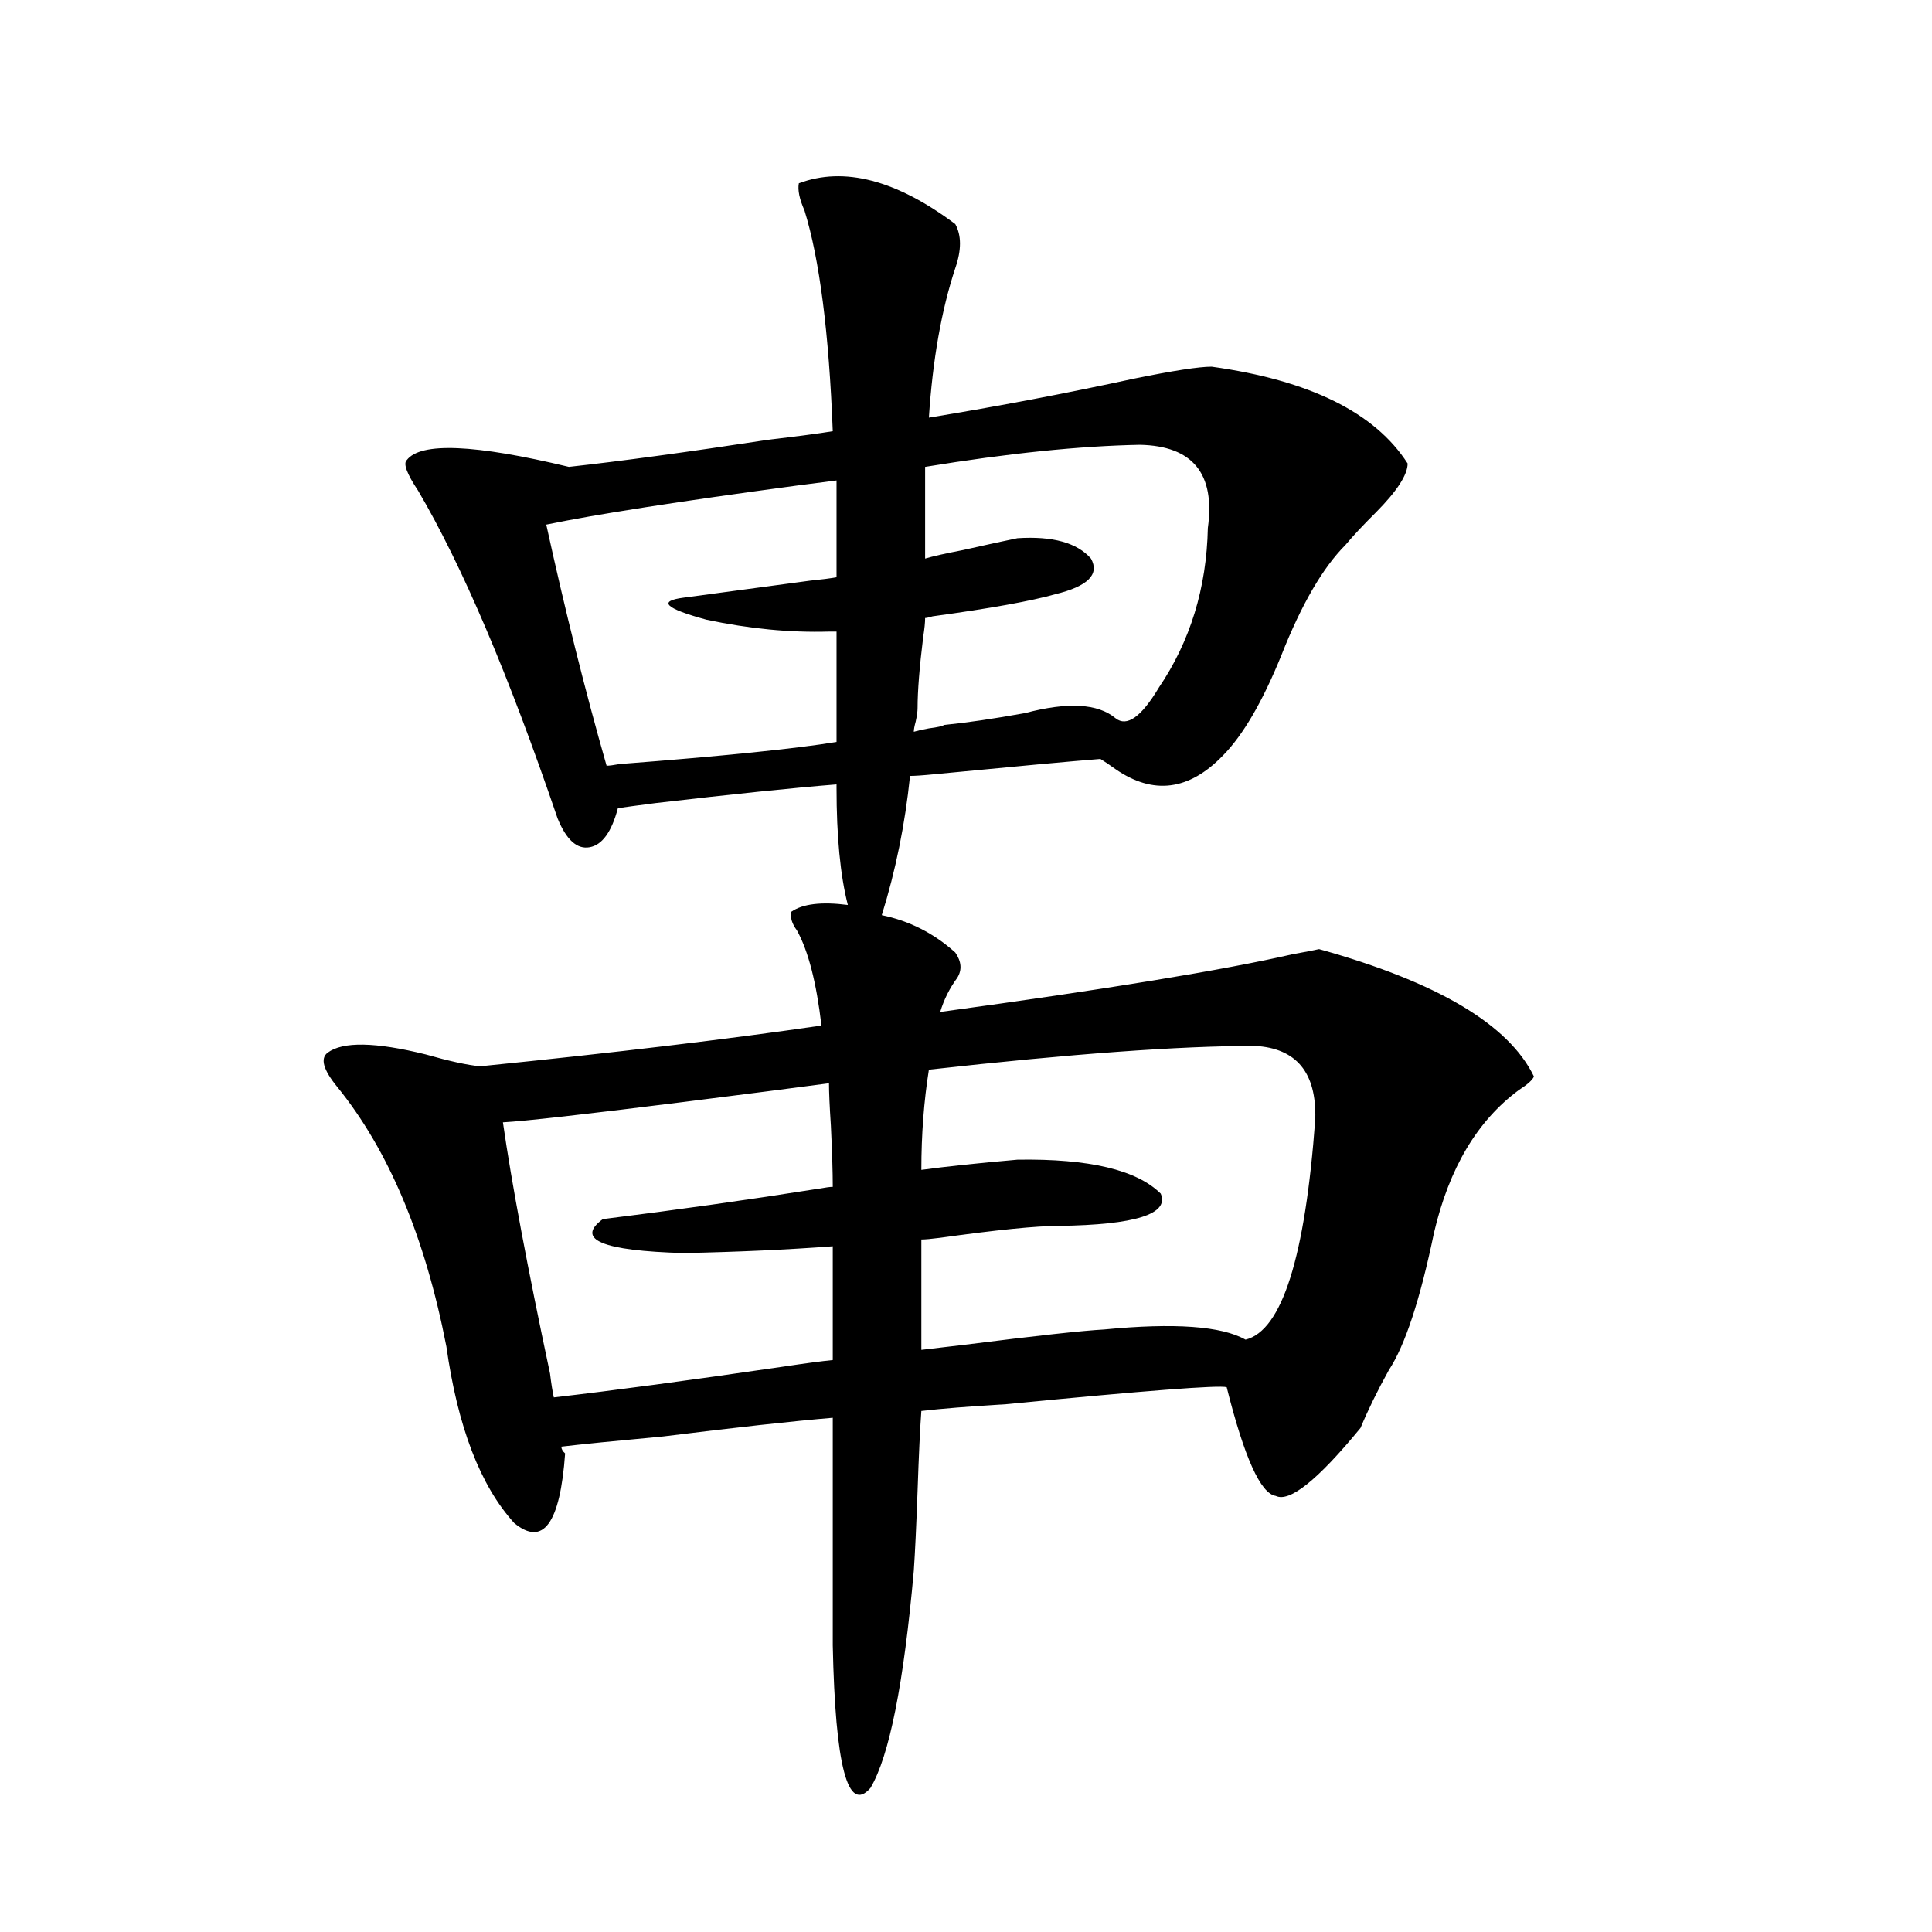
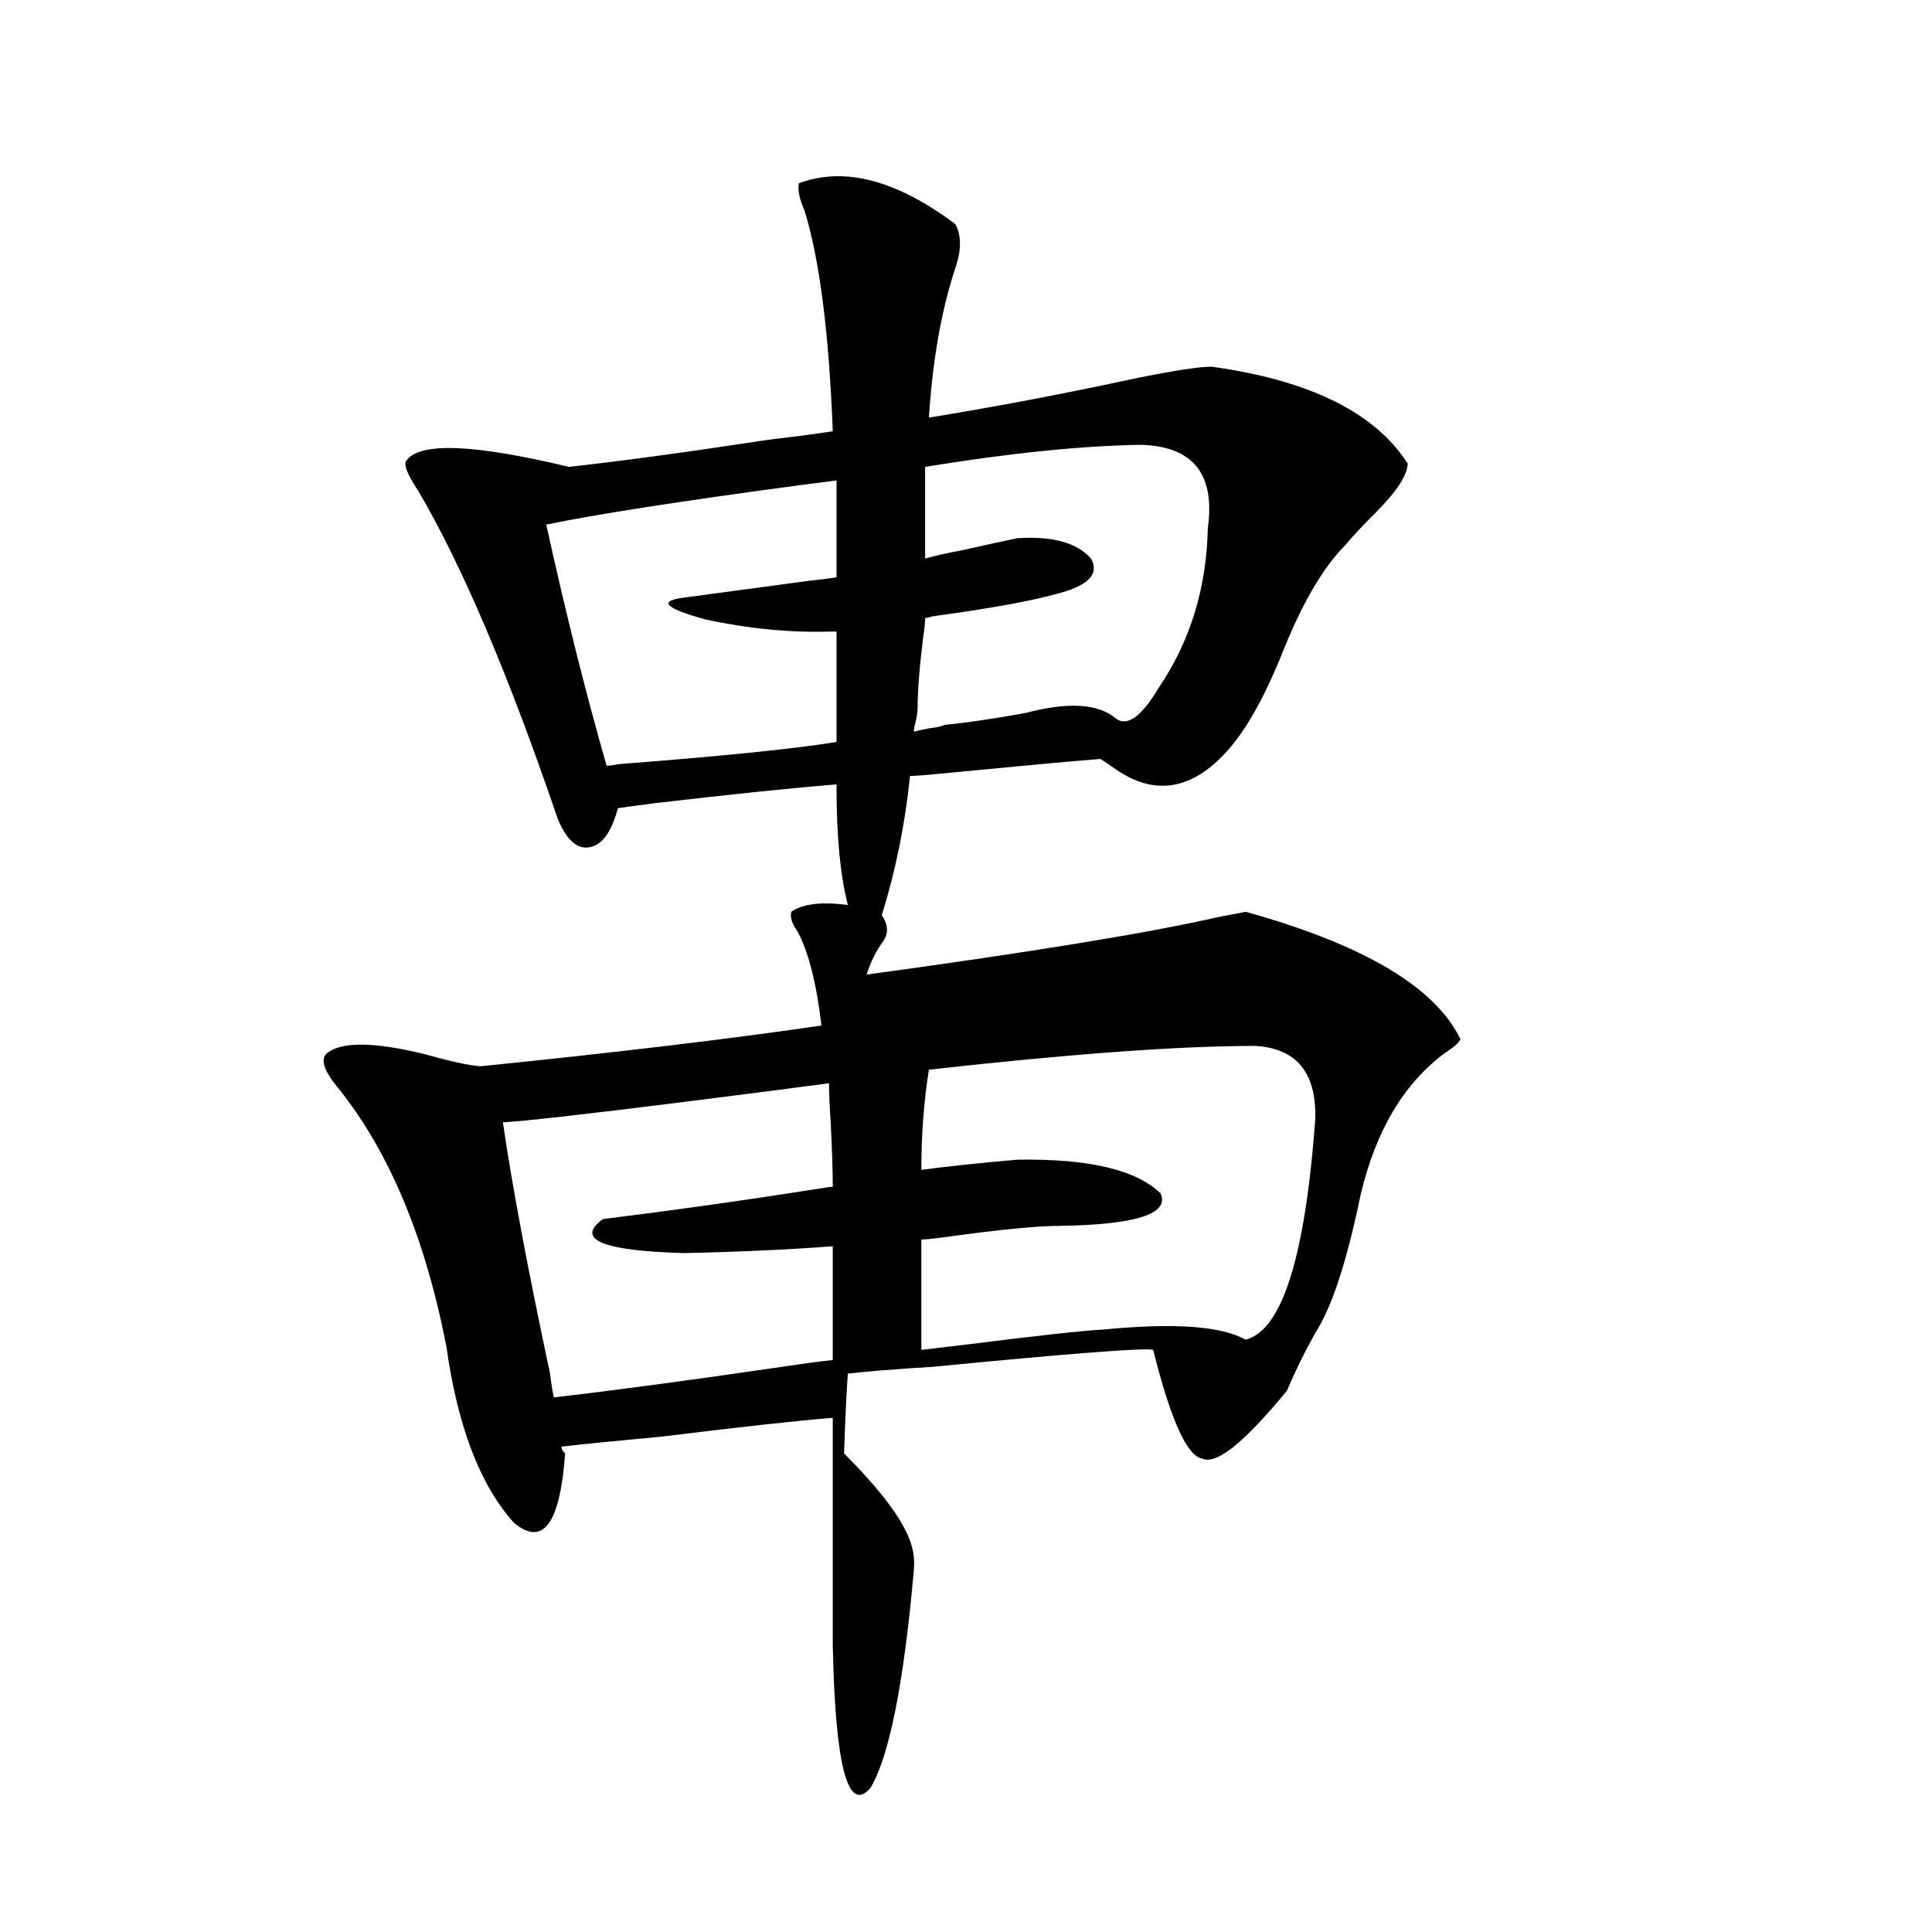
<svg xmlns="http://www.w3.org/2000/svg" version="1.1" id="图层_1" x="0px" y="0px" width="1000px" height="1000px" viewBox="0 0 1000 1000" enable-background="new 0 0 1000 1000" xml:space="preserve">
-   <path d="M472.988,812.941c-5.213,58.585-12.683,96.09-22.438,112.5c-11.707,13.473-18.216-11.137-19.512-73.828V733.84  c-20.822,1.758-50.09,4.985-87.803,9.668c-25.365,2.349-42.926,4.106-52.682,5.273c0,1.182,0.641,2.349,1.951,3.516  c-2.606,36.338-11.387,48.34-26.341,36.035c-17.561-19.336-29.268-49.795-35.121-91.406  c-11.066-56.826-29.923-101.65-56.584-134.473c-7.164-8.789-8.78-14.639-4.878-17.578c7.805-5.85,24.71-5.562,50.73,0.879  c12.348,3.516,21.783,5.576,28.292,6.152c69.587-7.031,128.442-14.063,176.581-21.094c-2.606-22.261-6.829-38.672-12.683-49.219  c-2.606-3.516-3.582-6.729-2.927-9.668c5.854-4.092,15.609-5.273,29.268-3.516c-3.902-15.229-5.854-35.444-5.854-60.645v-1.758  c-22.118,1.758-53.337,4.985-93.656,9.668c-9.115,1.182-15.609,2.061-19.512,2.637c-3.262,12.305-8.14,19.048-14.634,20.215  c-6.509,1.182-12.042-3.804-16.585-14.941c-25.365-74.404-49.435-130.957-72.193-169.629c-5.854-8.789-7.805-14.063-5.854-15.82  c7.149-9.365,35.121-8.198,83.9,3.516c26.661-2.925,61.127-7.607,103.412-14.063c14.954-1.758,26.006-3.213,33.17-4.395  c-1.951-50.977-6.829-89.058-14.634-114.258c-2.606-5.85-3.582-10.547-2.927-14.063c23.414-8.789,50.396-1.758,80.974,21.094  c3.247,5.864,3.247,13.486,0,22.852c-7.164,21.685-11.707,47.461-13.658,77.344c35.762-5.85,71.218-12.593,106.339-20.215  c20.152-4.092,33.49-6.152,39.999-6.152c50.73,7.031,84.541,23.73,101.461,50.098c0,5.864-5.533,14.365-16.585,25.488  c-6.509,6.455-11.707,12.017-15.609,16.699c-11.707,11.729-22.773,30.762-33.17,57.129c-9.756,24.033-19.847,41.309-30.243,51.855  c-17.561,18.169-36.097,20.518-55.608,7.031c-3.262-2.334-5.854-4.092-7.805-5.273c-14.969,1.182-43.581,3.818-85.852,7.91  c-5.854,0.591-10.091,0.879-12.683,0.879c-2.606,25.2-7.484,49.219-14.634,72.07c14.299,2.939,26.981,9.38,38.048,19.336  c3.247,4.697,3.567,9.092,0.976,13.184c-3.902,5.273-6.829,11.138-8.78,17.578c85.852-11.714,146.658-21.67,182.435-29.883  c6.494-1.167,11.052-2.046,13.658-2.637c61.127,17.002,98.199,38.975,111.217,65.918c-0.655,1.758-3.262,4.106-7.805,7.031  c-21.463,15.82-36.097,40.43-43.901,73.828c-7.164,34.58-14.969,58.311-23.414,71.191c-5.854,10.547-10.731,20.518-14.634,29.883  c-22.118,26.958-36.752,38.672-43.901,35.156c-7.805-1.167-16.265-19.912-25.365-56.25c-3.902-1.167-41.95,1.758-114.144,8.789  c-19.512,1.182-34.146,2.349-43.901,3.516c-0.655,8.789-1.311,22.563-1.951,41.309C474.284,789.802,473.629,803.576,472.988,812.941  z M312.017,631.008c37.713-4.683,75.12-9.956,112.192-15.82c3.247-0.576,5.519-0.879,6.829-0.879c0-7.607-0.335-18.154-0.976-31.641  c-0.655-9.956-0.976-17.275-0.976-21.973c-17.561,2.349-42.605,5.576-75.12,9.668c-51.386,6.455-82.604,9.971-93.656,10.547  c4.543,31.641,12.683,75.01,24.39,130.078c0.641,5.273,1.296,9.38,1.951,12.305c30.563-3.516,69.907-8.789,118.046-15.82  c11.707-1.758,20.487-2.925,26.341-3.516v-57.129v-1.758c-23.414,1.758-49.114,2.939-77.071,3.516  C311.682,647.419,297.703,641.555,312.017,631.008z M429.087,326.906c-20.167,0.591-41.31-1.455-63.413-6.152  c-21.463-5.85-25.365-9.668-11.707-11.426c13.003-1.758,34.786-4.683,65.364-8.789c5.854-0.576,10.396-1.167,13.658-1.758v-5.273  v-44.824c-4.558,0.591-11.387,1.47-20.487,2.637c-61.142,8.213-104.388,14.941-129.753,20.215  c9.756,44.536,20.152,86.133,31.219,124.805c1.296,0,3.567-0.288,6.829-0.879c53.322-4.092,90.729-7.91,112.192-11.426v-57.129  H429.087z M474.939,366.457c0,1.758-0.335,4.106-0.976,7.031c-0.655,2.349-0.976,4.106-0.976,5.273  c1.951-0.576,4.543-1.167,7.805-1.758c4.543-0.576,7.149-1.167,7.805-1.758c11.707-1.167,25.686-3.213,41.95-6.152  c22.104-5.85,37.713-4.971,46.828,2.637c5.854,4.697,13.323-0.576,22.438-15.82c16.25-24.019,24.71-51.553,25.365-82.617  c3.902-28.125-7.805-42.476-35.121-43.066c-31.219,0.591-68.291,4.395-111.217,11.426v42.188v5.273  c3.902-1.167,10.396-2.637,19.512-4.395c13.003-2.925,22.438-4.971,28.292-6.152c18.201-1.167,30.884,2.349,38.048,10.547  c4.543,8.213-1.631,14.365-18.536,18.457c-12.362,3.516-33.505,7.334-63.413,11.426c-1.951,0.591-3.262,0.879-3.902,0.879  c0,2.349-0.335,5.576-0.976,9.668C475.915,345.363,474.939,357.668,474.939,366.457z M649.569,541.359  c-39.023,0-95.287,4.106-168.776,12.305c-2.606,16.411-3.902,33.701-3.902,51.855c13.003-1.758,29.588-3.516,49.755-5.273  c37.072-0.576,61.782,5.273,74.145,17.578c4.543,10.547-13.018,16.123-52.682,16.699c-11.707,0-32.194,2.061-61.462,6.152  c-4.558,0.591-7.805,0.879-9.756,0.879v57.129c5.198-0.576,12.683-1.455,22.438-2.637c37.072-4.683,61.127-7.319,72.193-7.91  c36.417-3.516,60.807-1.758,73.169,5.273c18.856-4.683,30.884-42.764,36.097-114.258  C681.429,555.134,671.032,542.541,649.569,541.359z" />
+   <path d="M472.988,812.941c-5.213,58.585-12.683,96.09-22.438,112.5c-11.707,13.473-18.216-11.137-19.512-73.828V733.84  c-20.822,1.758-50.09,4.985-87.803,9.668c-25.365,2.349-42.926,4.106-52.682,5.273c0,1.182,0.641,2.349,1.951,3.516  c-2.606,36.338-11.387,48.34-26.341,36.035c-17.561-19.336-29.268-49.795-35.121-91.406  c-11.066-56.826-29.923-101.65-56.584-134.473c-7.164-8.789-8.78-14.639-4.878-17.578c7.805-5.85,24.71-5.562,50.73,0.879  c12.348,3.516,21.783,5.576,28.292,6.152c69.587-7.031,128.442-14.063,176.581-21.094c-2.606-22.261-6.829-38.672-12.683-49.219  c-2.606-3.516-3.582-6.729-2.927-9.668c5.854-4.092,15.609-5.273,29.268-3.516c-3.902-15.229-5.854-35.444-5.854-60.645v-1.758  c-22.118,1.758-53.337,4.985-93.656,9.668c-9.115,1.182-15.609,2.061-19.512,2.637c-3.262,12.305-8.14,19.048-14.634,20.215  c-6.509,1.182-12.042-3.804-16.585-14.941c-25.365-74.404-49.435-130.957-72.193-169.629c-5.854-8.789-7.805-14.063-5.854-15.82  c7.149-9.365,35.121-8.198,83.9,3.516c26.661-2.925,61.127-7.607,103.412-14.063c14.954-1.758,26.006-3.213,33.17-4.395  c-1.951-50.977-6.829-89.058-14.634-114.258c-2.606-5.85-3.582-10.547-2.927-14.063c23.414-8.789,50.396-1.758,80.974,21.094  c3.247,5.864,3.247,13.486,0,22.852c-7.164,21.685-11.707,47.461-13.658,77.344c35.762-5.85,71.218-12.593,106.339-20.215  c20.152-4.092,33.49-6.152,39.999-6.152c50.73,7.031,84.541,23.73,101.461,50.098c0,5.864-5.533,14.365-16.585,25.488  c-6.509,6.455-11.707,12.017-15.609,16.699c-11.707,11.729-22.773,30.762-33.17,57.129c-9.756,24.033-19.847,41.309-30.243,51.855  c-17.561,18.169-36.097,20.518-55.608,7.031c-3.262-2.334-5.854-4.092-7.805-5.273c-14.969,1.182-43.581,3.818-85.852,7.91  c-5.854,0.591-10.091,0.879-12.683,0.879c-2.606,25.2-7.484,49.219-14.634,72.07c3.247,4.697,3.567,9.092,0.976,13.184c-3.902,5.273-6.829,11.138-8.78,17.578c85.852-11.714,146.658-21.67,182.435-29.883  c6.494-1.167,11.052-2.046,13.658-2.637c61.127,17.002,98.199,38.975,111.217,65.918c-0.655,1.758-3.262,4.106-7.805,7.031  c-21.463,15.82-36.097,40.43-43.901,73.828c-7.164,34.58-14.969,58.311-23.414,71.191c-5.854,10.547-10.731,20.518-14.634,29.883  c-22.118,26.958-36.752,38.672-43.901,35.156c-7.805-1.167-16.265-19.912-25.365-56.25c-3.902-1.167-41.95,1.758-114.144,8.789  c-19.512,1.182-34.146,2.349-43.901,3.516c-0.655,8.789-1.311,22.563-1.951,41.309C474.284,789.802,473.629,803.576,472.988,812.941  z M312.017,631.008c37.713-4.683,75.12-9.956,112.192-15.82c3.247-0.576,5.519-0.879,6.829-0.879c0-7.607-0.335-18.154-0.976-31.641  c-0.655-9.956-0.976-17.275-0.976-21.973c-17.561,2.349-42.605,5.576-75.12,9.668c-51.386,6.455-82.604,9.971-93.656,10.547  c4.543,31.641,12.683,75.01,24.39,130.078c0.641,5.273,1.296,9.38,1.951,12.305c30.563-3.516,69.907-8.789,118.046-15.82  c11.707-1.758,20.487-2.925,26.341-3.516v-57.129v-1.758c-23.414,1.758-49.114,2.939-77.071,3.516  C311.682,647.419,297.703,641.555,312.017,631.008z M429.087,326.906c-20.167,0.591-41.31-1.455-63.413-6.152  c-21.463-5.85-25.365-9.668-11.707-11.426c13.003-1.758,34.786-4.683,65.364-8.789c5.854-0.576,10.396-1.167,13.658-1.758v-5.273  v-44.824c-4.558,0.591-11.387,1.47-20.487,2.637c-61.142,8.213-104.388,14.941-129.753,20.215  c9.756,44.536,20.152,86.133,31.219,124.805c1.296,0,3.567-0.288,6.829-0.879c53.322-4.092,90.729-7.91,112.192-11.426v-57.129  H429.087z M474.939,366.457c0,1.758-0.335,4.106-0.976,7.031c-0.655,2.349-0.976,4.106-0.976,5.273  c1.951-0.576,4.543-1.167,7.805-1.758c4.543-0.576,7.149-1.167,7.805-1.758c11.707-1.167,25.686-3.213,41.95-6.152  c22.104-5.85,37.713-4.971,46.828,2.637c5.854,4.697,13.323-0.576,22.438-15.82c16.25-24.019,24.71-51.553,25.365-82.617  c3.902-28.125-7.805-42.476-35.121-43.066c-31.219,0.591-68.291,4.395-111.217,11.426v42.188v5.273  c3.902-1.167,10.396-2.637,19.512-4.395c13.003-2.925,22.438-4.971,28.292-6.152c18.201-1.167,30.884,2.349,38.048,10.547  c4.543,8.213-1.631,14.365-18.536,18.457c-12.362,3.516-33.505,7.334-63.413,11.426c-1.951,0.591-3.262,0.879-3.902,0.879  c0,2.349-0.335,5.576-0.976,9.668C475.915,345.363,474.939,357.668,474.939,366.457z M649.569,541.359  c-39.023,0-95.287,4.106-168.776,12.305c-2.606,16.411-3.902,33.701-3.902,51.855c13.003-1.758,29.588-3.516,49.755-5.273  c37.072-0.576,61.782,5.273,74.145,17.578c4.543,10.547-13.018,16.123-52.682,16.699c-11.707,0-32.194,2.061-61.462,6.152  c-4.558,0.591-7.805,0.879-9.756,0.879v57.129c5.198-0.576,12.683-1.455,22.438-2.637c37.072-4.683,61.127-7.319,72.193-7.91  c36.417-3.516,60.807-1.758,73.169,5.273c18.856-4.683,30.884-42.764,36.097-114.258  C681.429,555.134,671.032,542.541,649.569,541.359z" />
</svg>